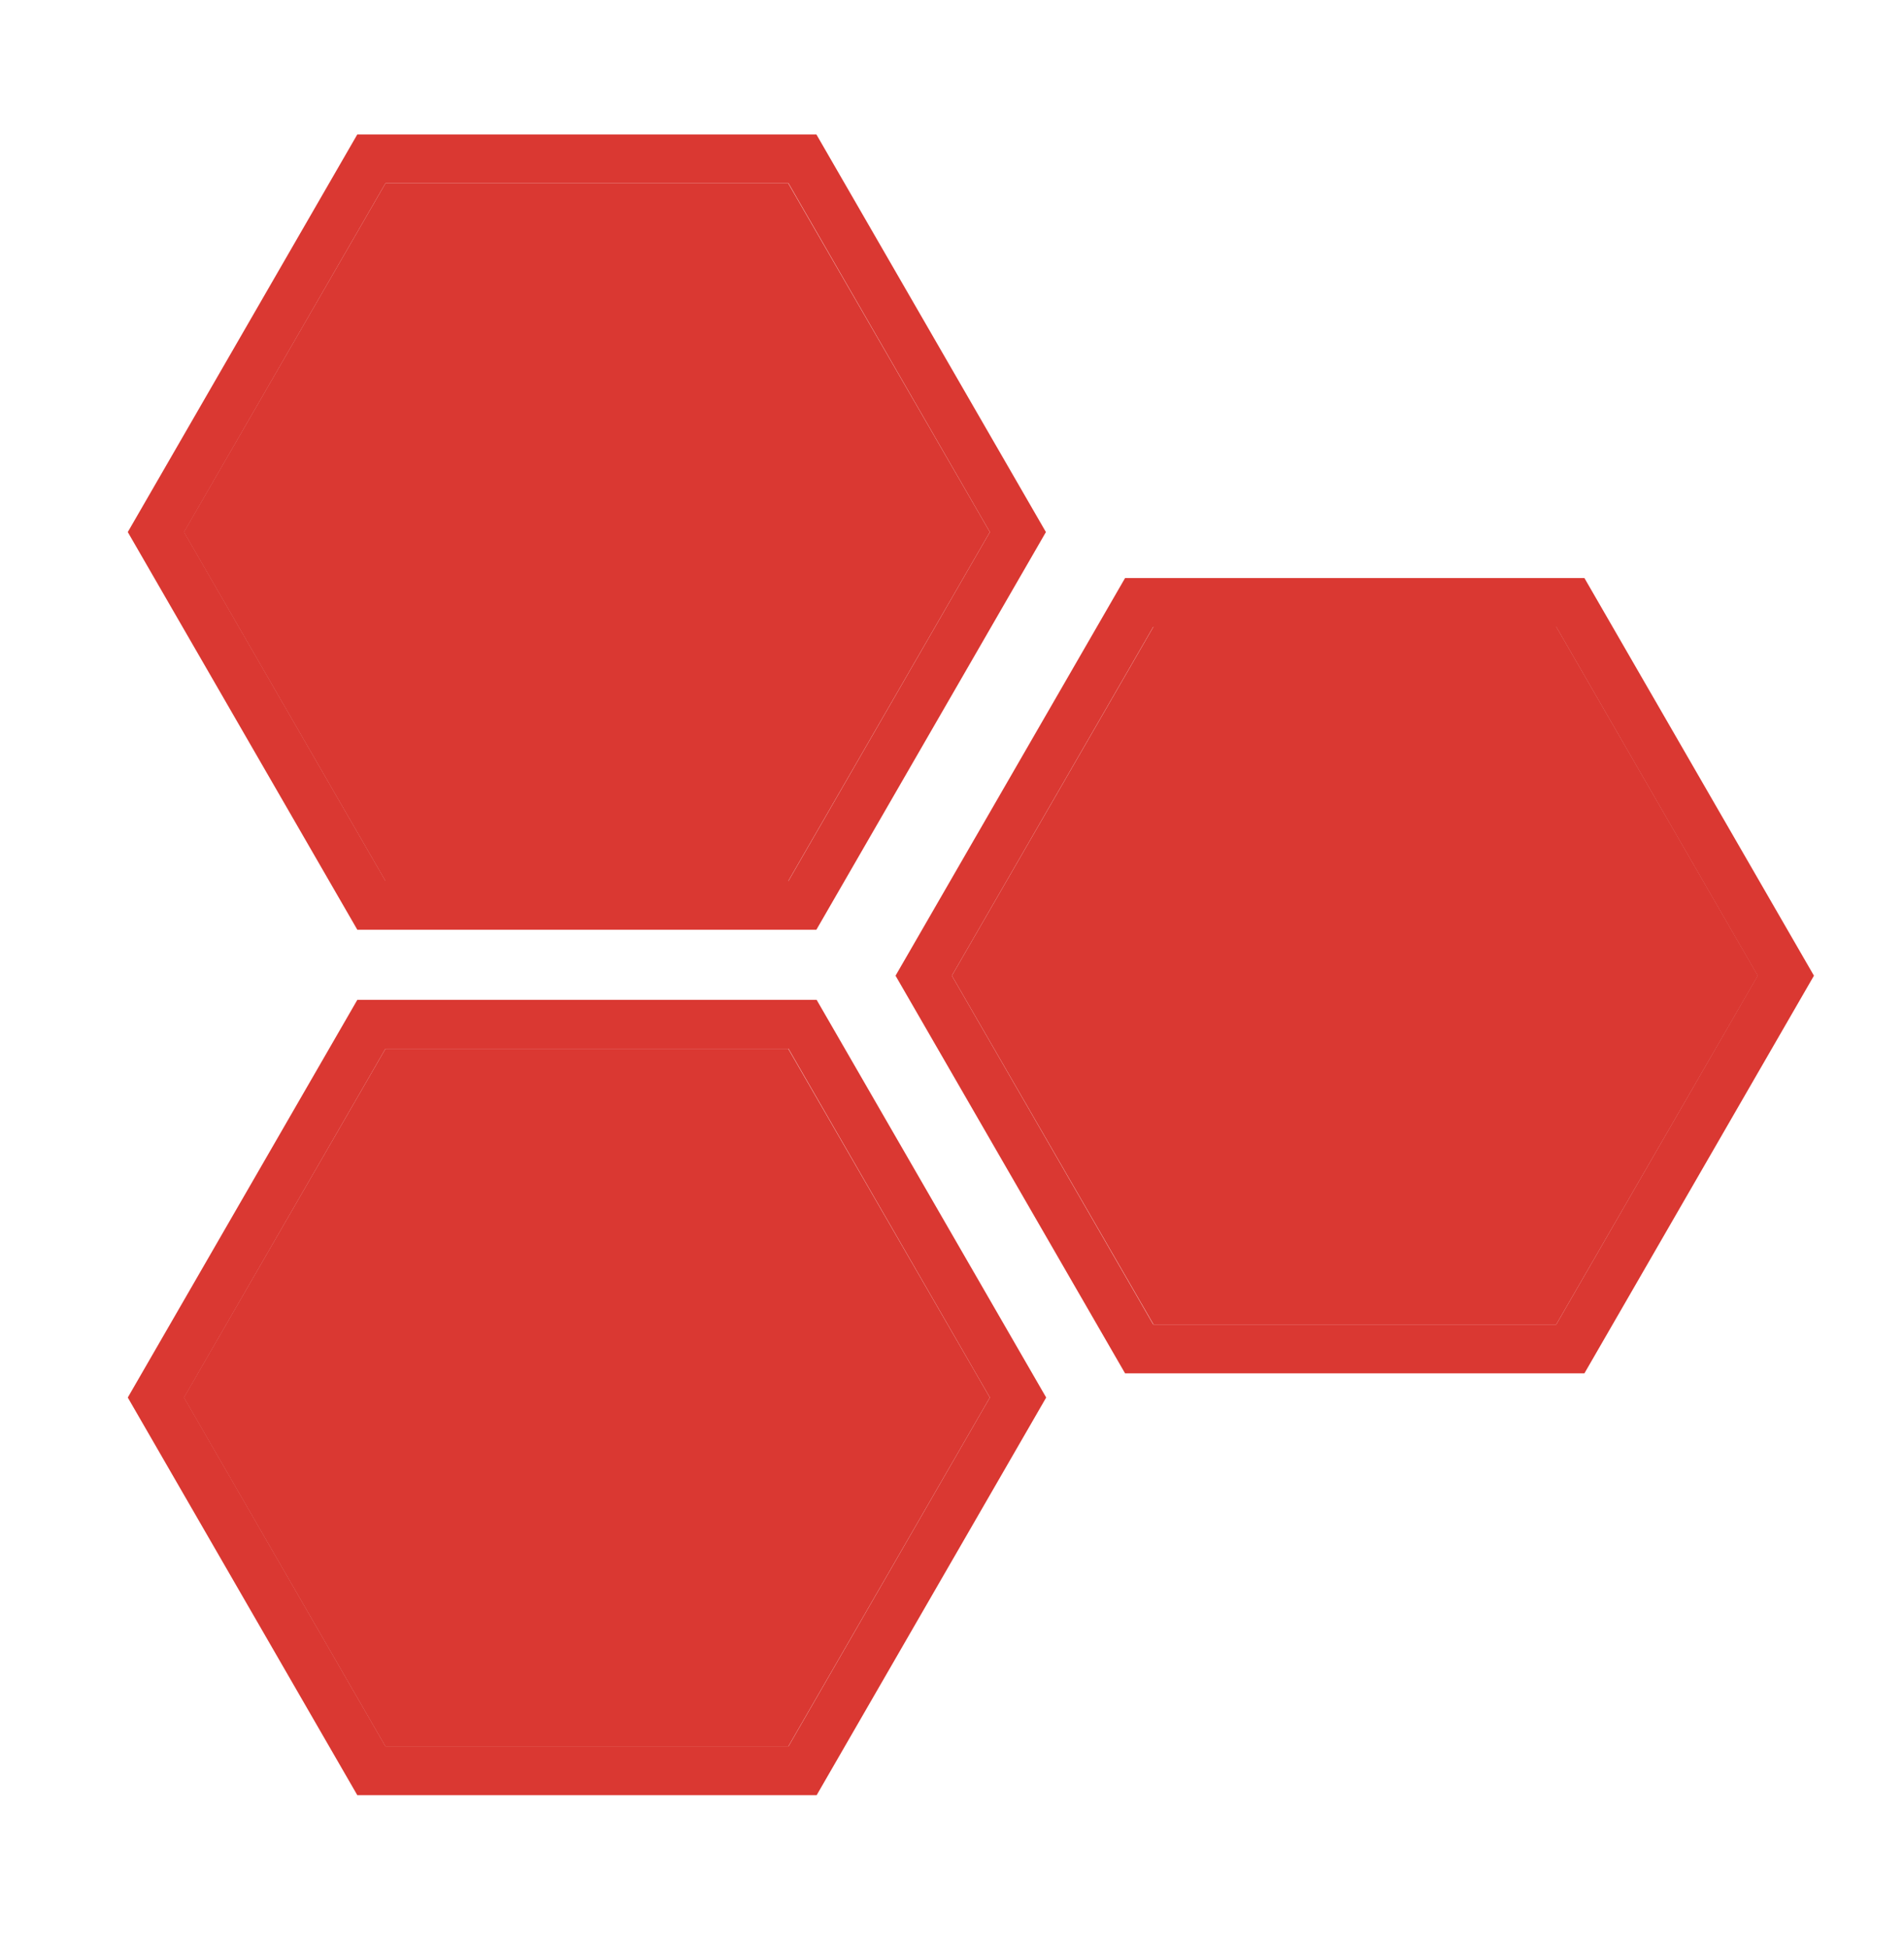
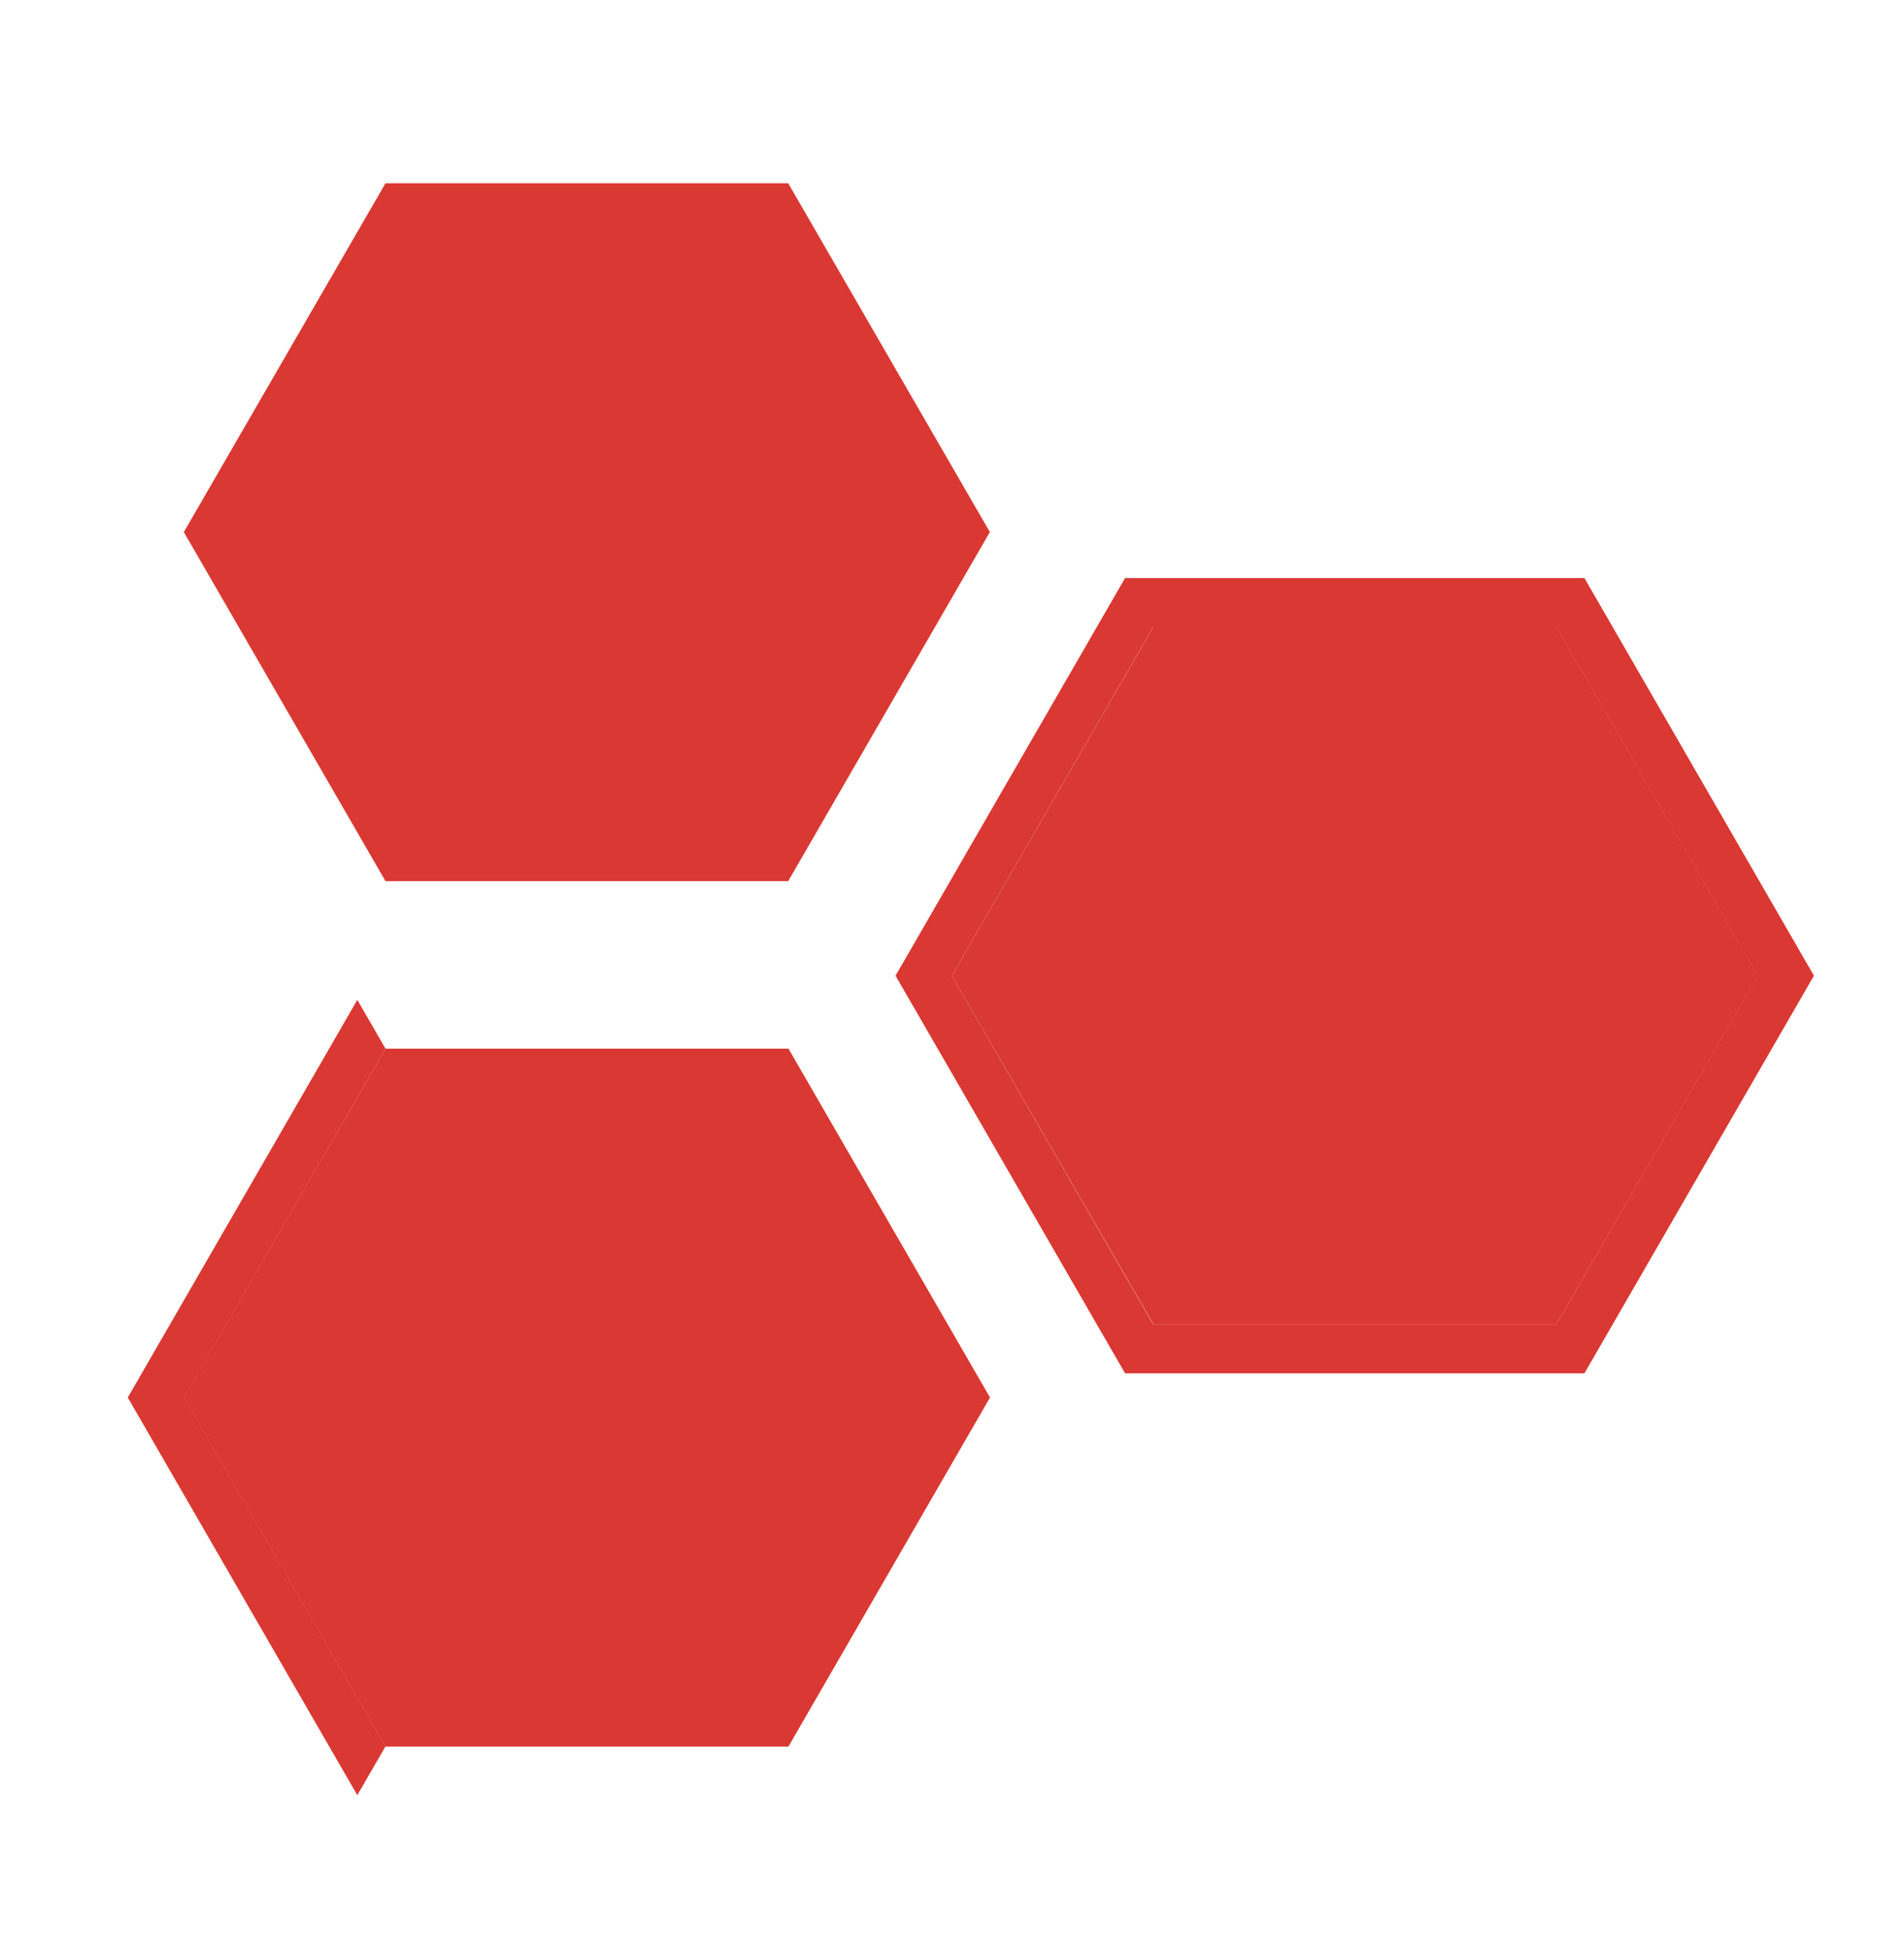
<svg xmlns="http://www.w3.org/2000/svg" id="Calque_1" data-name="Calque 1" viewBox="0 0 71.67 73.33">
  <defs>
    <style>
      .cls-1 {
        fill: #da3832;
      }
    </style>
  </defs>
  <polygon class="cls-1" points="14.51 39.48 6.92 52.61 14.51 65.75 29.67 65.75 37.26 52.61 29.67 39.48 14.51 39.48" />
  <polygon class="cls-1" points="29.67 33.17 37.26 20.03 29.67 6.9 14.51 6.9 6.92 20.03 14.51 33.17 29.67 33.17" />
  <polygon class="cls-1" points="58.58 23.59 43.42 23.59 35.83 36.73 43.42 49.86 58.58 49.86 66.17 36.73 58.58 23.59" />
  <path class="cls-1" d="m59.64,21.76h-17.29l-8.64,14.97,8.64,14.97h17.29l8.64-14.97-8.64-14.97Zm-1.06,28.1h-15.17l-7.58-13.13,7.58-13.13h15.17l7.58,13.13-7.58,13.13Z" />
-   <path class="cls-1" d="m13.45,37.64l-8.64,14.97,8.64,14.97h17.29l8.64-14.97-8.64-14.97H13.45Zm16.23,28.1h-15.17l-7.58-13.13,7.58-13.13h15.17l7.58,13.13-7.58,13.13Z" />
-   <path class="cls-1" d="m30.73,35l8.64-14.97-8.64-14.97H13.45l-8.64,14.97,8.64,14.97h17.29ZM14.51,6.9h15.17l7.58,13.13-7.58,13.13h-15.17l-7.58-13.13,7.58-13.13Z" />
+   <path class="cls-1" d="m13.45,37.64l-8.64,14.97,8.64,14.97l8.64-14.97-8.64-14.97H13.45Zm16.23,28.1h-15.17l-7.58-13.13,7.58-13.13h15.17l7.58,13.13-7.58,13.13Z" />
</svg>